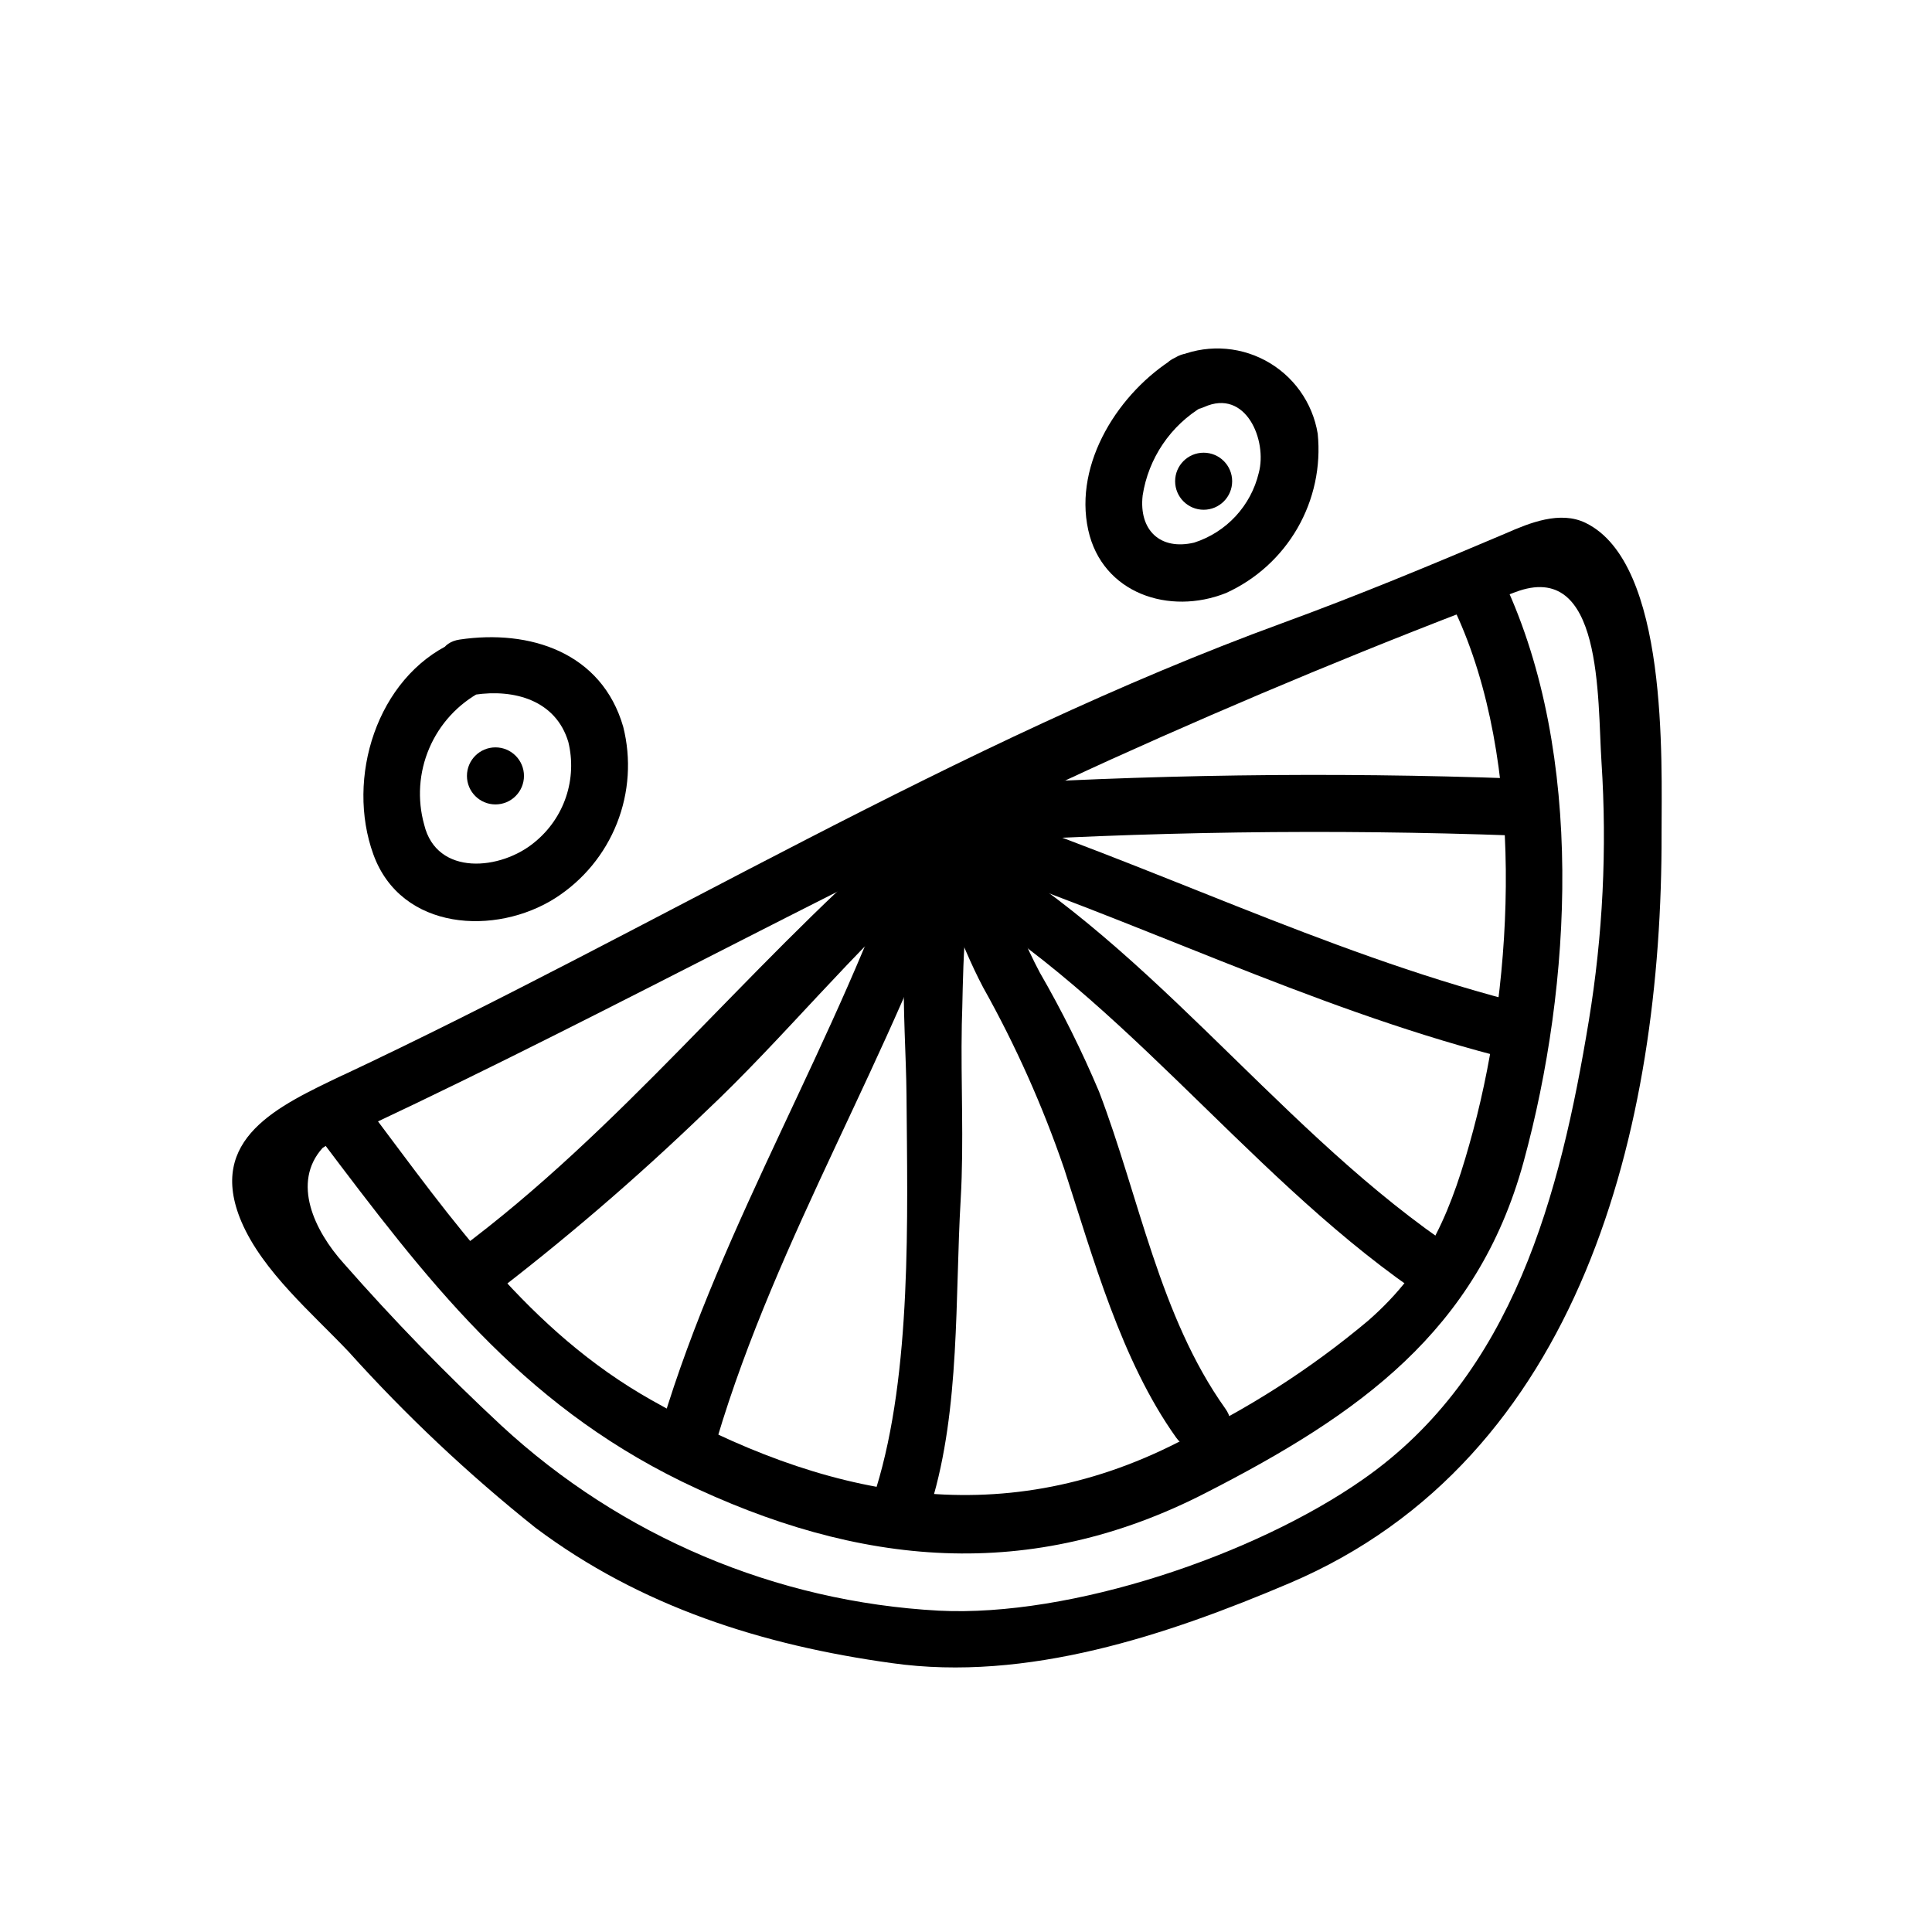
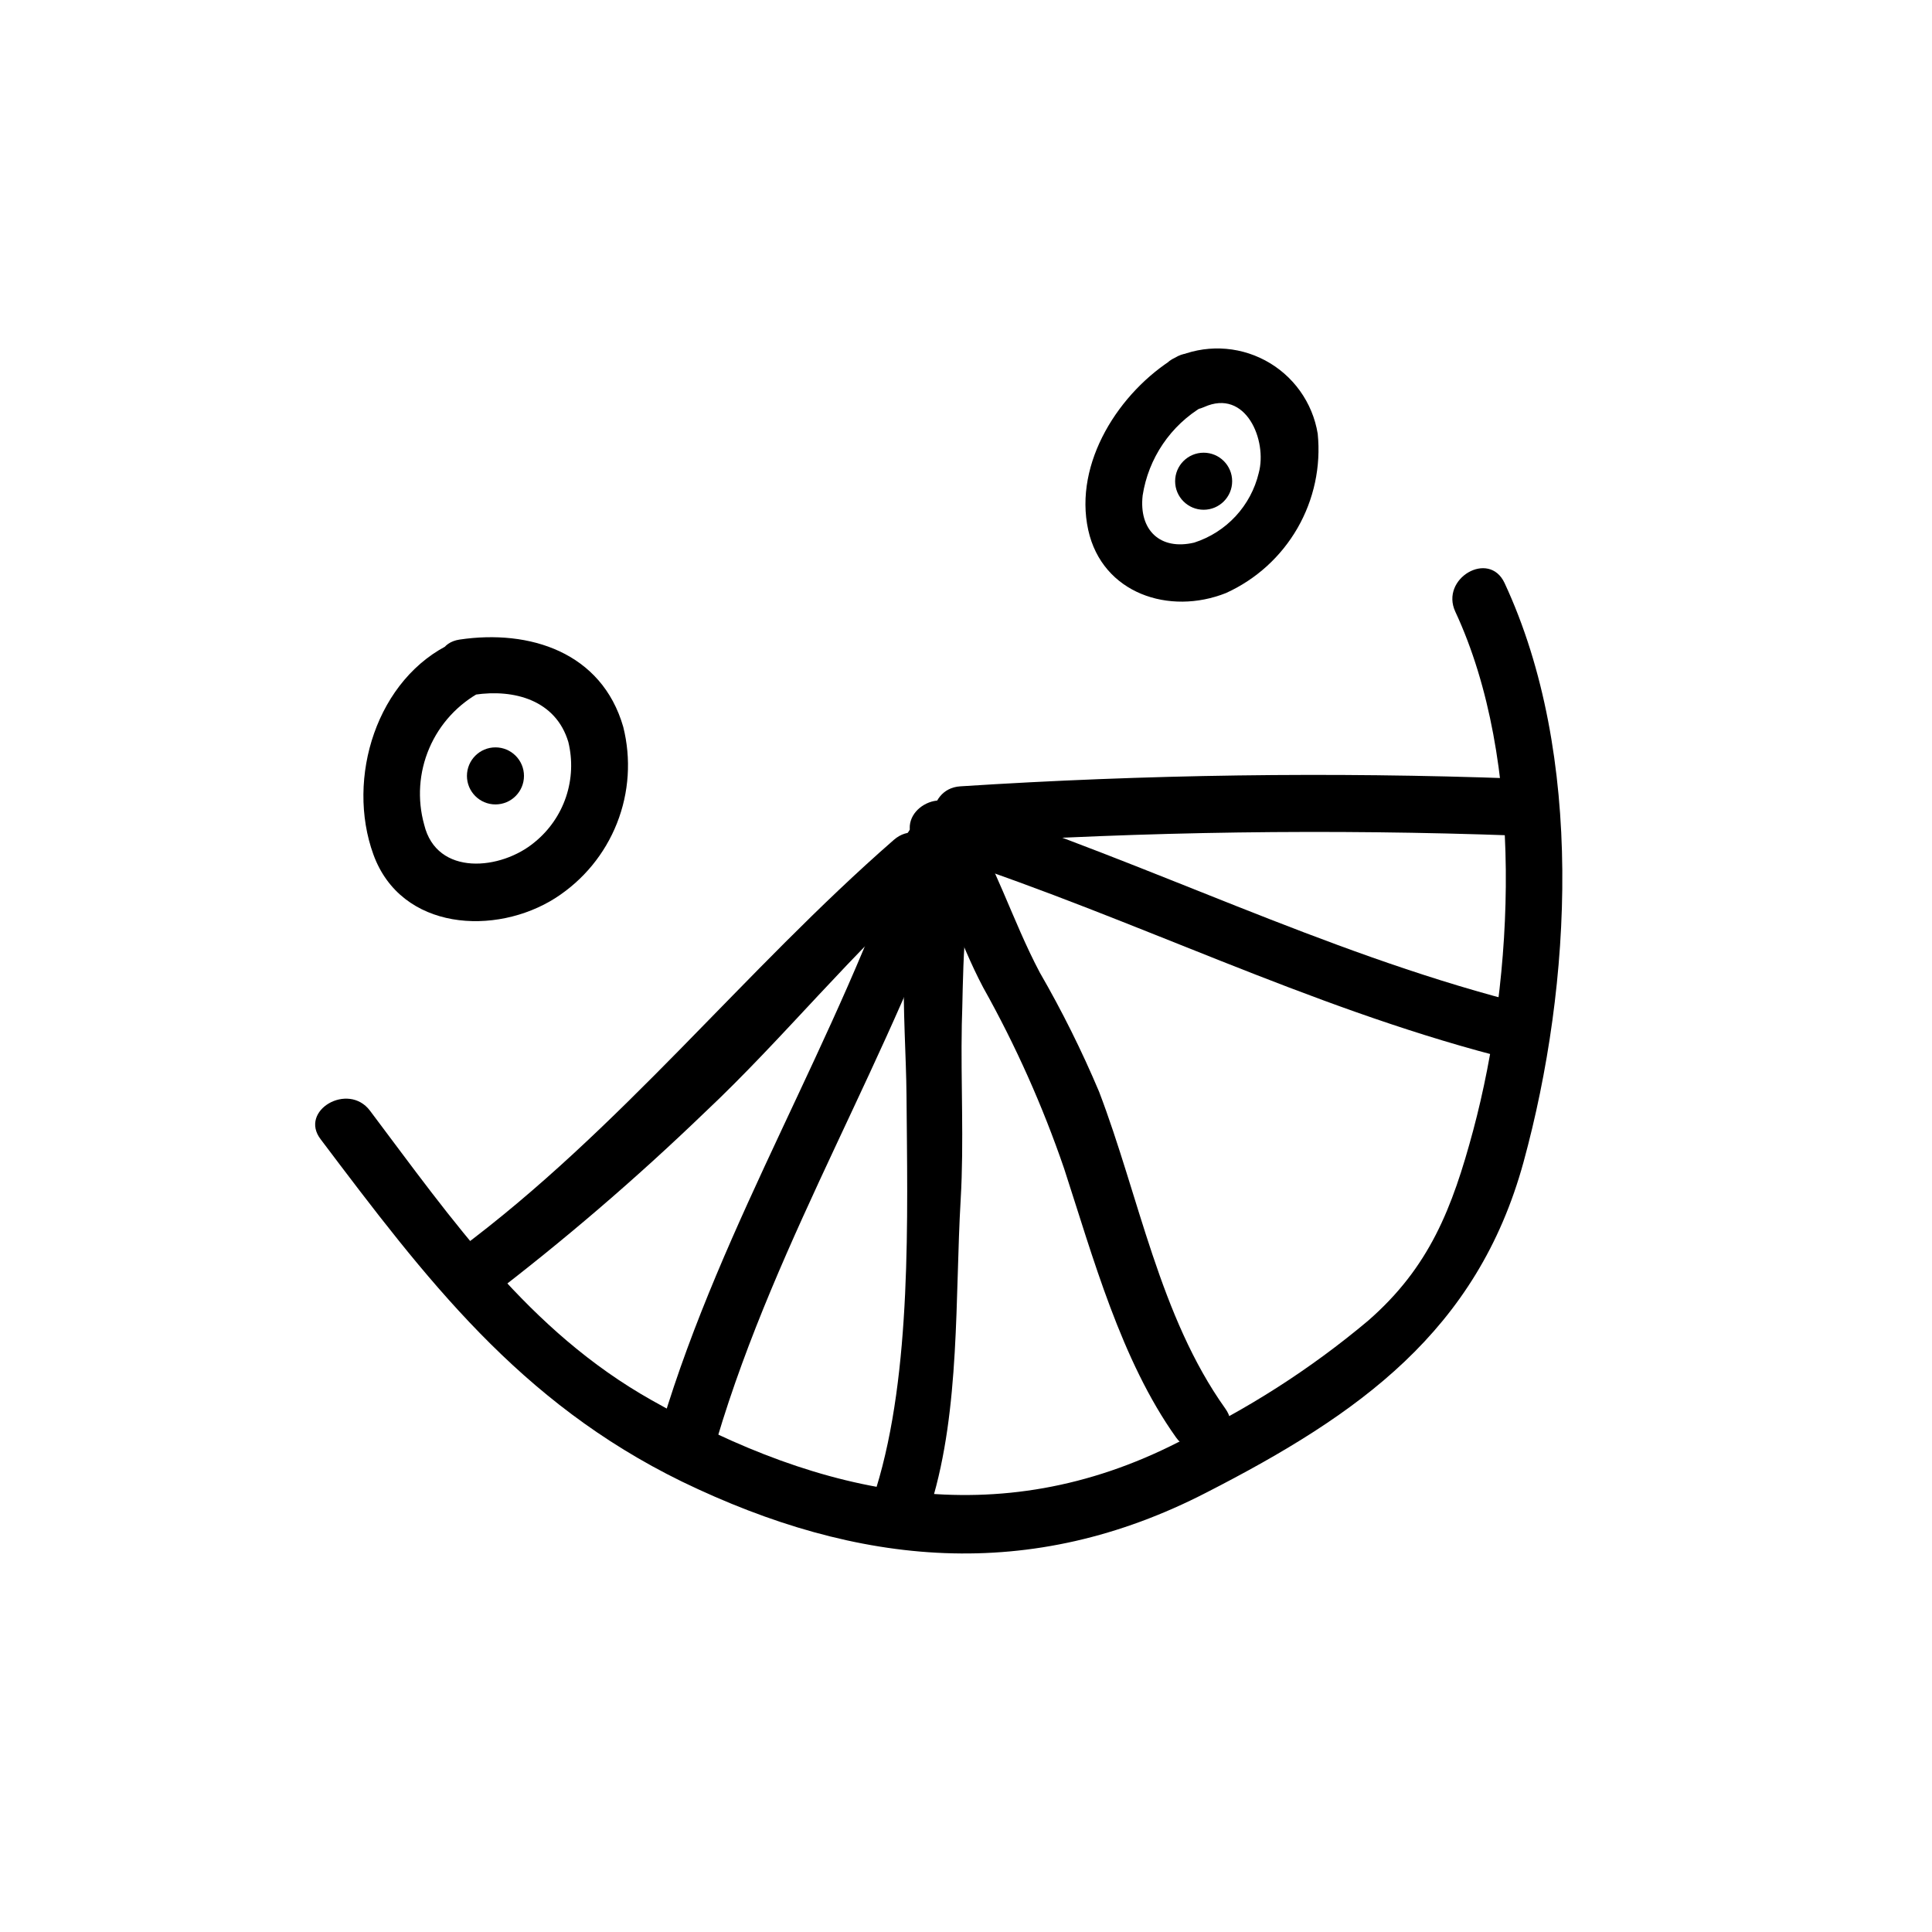
<svg xmlns="http://www.w3.org/2000/svg" fill="#000000" width="800px" height="800px" version="1.1" viewBox="144 144 512 512">
  <g>
-     <path d="m242 442.22c66.102-31.086 129.98-66.754 196.48-96.984 34.863-15.77 71.238-30.883 107.01-44.285 23.375-8.918 21.816 28.113 22.922 44.988v0.004c1.5 22.941 0.367 45.98-3.375 68.668-7.559 45.848-19.953 93.656-59.801 121.42-28.766 20.152-77.434 36.578-112.45 34.812h-0.004c-43.156-2.344-84.141-19.68-115.88-49.02-14.676-13.641-28.648-28.02-41.867-43.078-7.707-8.566-13.805-21.363-5.543-30.531v0.004c3.891-2.648 8.152-4.703 12.648-6.098 8.766-4.18 1.109-17.23-7.609-13.047-16.574 7.961-35.922 16.625-26.551 38.691 5.644 13.199 18.793 24.285 28.414 34.461 15.199 16.887 31.762 32.488 49.527 46.652 27.859 20.906 60.156 31.137 94.465 35.871 35.719 5.039 72.801-7.356 105.4-21.211 77.387-32.949 98.746-120.91 98.547-198.65 0-19.297 1.863-71.641-20.152-82.324-6.75-3.273-14.812 0-21.109 2.769-19.699 8.363-38.945 16.375-59.199 23.781-86.152 31.488-166.26 80.961-249.29 119.96-9.023 4.234-1.363 17.281 7.402 13.152z" />
    <path d="m229 445.95c28.012 37.129 52.547 69.574 95.723 90.688 46.855 22.672 92.449 26.902 139.05 2.871 40.305-20.656 71.691-42.723 83.984-87.562 12.898-47.156 16.172-107.91-5.039-153.46-4.133-8.816-17.129-1.16-13.047 7.609 18.438 39.598 15.668 96.629 4.734 137.49-5.543 20.656-11.586 36.223-27.809 50.383h0.004c-15.332 12.875-32.27 23.711-50.383 32.242-47.762 24.383-94.312 14.461-139.5-11.133-32.598-18.34-52.75-47.613-74.664-76.73-5.793-7.707-18.941 0-13.047 7.609z" />
    <path d="m386.34 367.25c7.758 11.941 11.539 25.895 18.238 38.492 8.566 15.293 15.73 31.328 21.414 47.91 7.656 23.477 15.113 50.883 29.676 71.289 5.594 7.859 18.742 0.301 13.047-7.656-17.434-24.434-22.875-56.324-33.453-83.984-4.578-10.848-9.828-21.395-15.719-31.59-7.305-13.805-11.789-28.969-20.152-42.117-5.289-8.113-18.391-0.555-13.047 7.656z" />
    <path d="m396.12 371.54c48.77 16.121 94.211 39.047 144.14 52.145l-0.004-0.004c3.969 0.977 7.992-1.383 9.082-5.32 1.094-3.941-1.145-8.031-5.051-9.238-49.875-13.098-95.422-36.074-144.29-52.145-9.27-3.074-13.199 11.539-4.031 14.559z" />
    <path d="m384.03 366.24c-17.887 53.203-48.414 101.17-64.637 155.27-2.82 9.371 11.789 13.352 14.559 4.031 16.07-54.109 46.602-102.07 64.539-155.32 3.125-9.219-11.488-13.199-14.609-3.981z" />
    <path d="m273.09 488.27c20.184-15.379 39.461-31.918 57.734-49.523 20.906-19.648 39.246-42.723 60.758-61.516 7.305-6.398-3.375-17.027-10.68-10.68-39.801 34.711-72.598 76.879-115.42 108.67-7.707 5.742 0 18.895 7.609 13.047z" />
-     <path d="m390.38 378.29c48.973 26.75 82.426 75.57 128.02 107.36 7.961 5.594 15.516-7.508 7.609-13.047-45.695-31.992-78.797-80.609-128.02-107.46-8.516-4.684-16.121 8.363-7.609 13.047z" />
    <path d="m398.54 367.5c48.988-3.156 98.102-3.848 147.16-2.066 9.723 0.402 9.723-14.711 0-15.113-49.059-1.781-98.172-1.094-147.16 2.062-9.621 0.555-9.723 15.668 0 15.113z" />
    <path d="m390.58 364.73c-10.078 18.742-6.5 49.375-6.348 69.477 0.25 32.094 1.461 73.457-8.062 104.29-2.82 9.32 11.738 13.301 14.609 4.031 7.707-25.191 6.297-54.816 7.809-80.609 0.906-15.516 0-30.984 0.301-46.453 0.402-10.078 0-33.453 4.734-42.824 4.586-8.613-8.465-16.223-13.047-7.656z" />
    <path d="m263.97 314.35c-20.152 9.27-28.363 35.922-21.008 56.125 7.356 20.203 32.395 21.613 48.266 11.488v-0.004c7.363-4.727 13.055-11.645 16.27-19.781 3.219-8.137 3.801-17.078 1.664-25.559-5.691-19.75-24.789-25.895-43.379-23.125-9.574 1.461-5.492 16.02 4.031 14.609 10.48-1.562 21.461 1.461 24.789 12.496v-0.004c1.184 4.812 0.98 9.859-0.59 14.562-1.57 4.699-4.441 8.855-8.277 11.988-8.918 7.508-25.996 9.168-29.32-4.586v0.004c-1.875-6.723-1.398-13.883 1.352-20.293 2.746-6.414 7.602-11.695 13.762-14.977 8.867-4.18 1.207-17.227-7.559-12.945z" />
    <path d="m455.42 238.78c-14.762 9.02-26.953 27.859-23.023 45.695 3.727 16.828 21.512 22.672 36.527 16.676h-0.004c7.957-3.613 14.578-9.633 18.934-17.203 4.356-7.574 6.231-16.324 5.352-25.016-1.359-8.285-6.504-15.465-13.914-19.414-7.406-3.953-16.234-4.227-23.871-0.738-8.816 4.031-1.16 17.027 7.656 13.098 11.133-5.039 16.828 8.918 14.508 17.434l0.004-0.004c-2.078 8.738-8.578 15.754-17.129 18.492-9.02 2.117-14.66-3.324-13.652-12.445h-0.004c1.52-9.922 7.422-18.637 16.074-23.73 8.414-5.086 0.855-17.883-7.457-12.844z" />
-     <path d="m462.98 279.09c4.172 0 7.555-3.387 7.555-7.559 0-4.176-3.383-7.559-7.555-7.559-4.176 0-7.559 3.383-7.559 7.559 0 4.172 3.383 7.559 7.559 7.559z" />
+     <path d="m462.98 279.09c4.172 0 7.555-3.387 7.555-7.559 0-4.176-3.383-7.559-7.555-7.559-4.176 0-7.559 3.383-7.559 7.559 0 4.172 3.383 7.559 7.559 7.559" />
    <path d="m275.3 357.18c4.176 0 7.559-3.383 7.559-7.559 0-4.172-3.383-7.559-7.559-7.559-4.172 0-7.555 3.387-7.555 7.559 0 4.176 3.383 7.559 7.555 7.559z" />
  </g>
</svg>